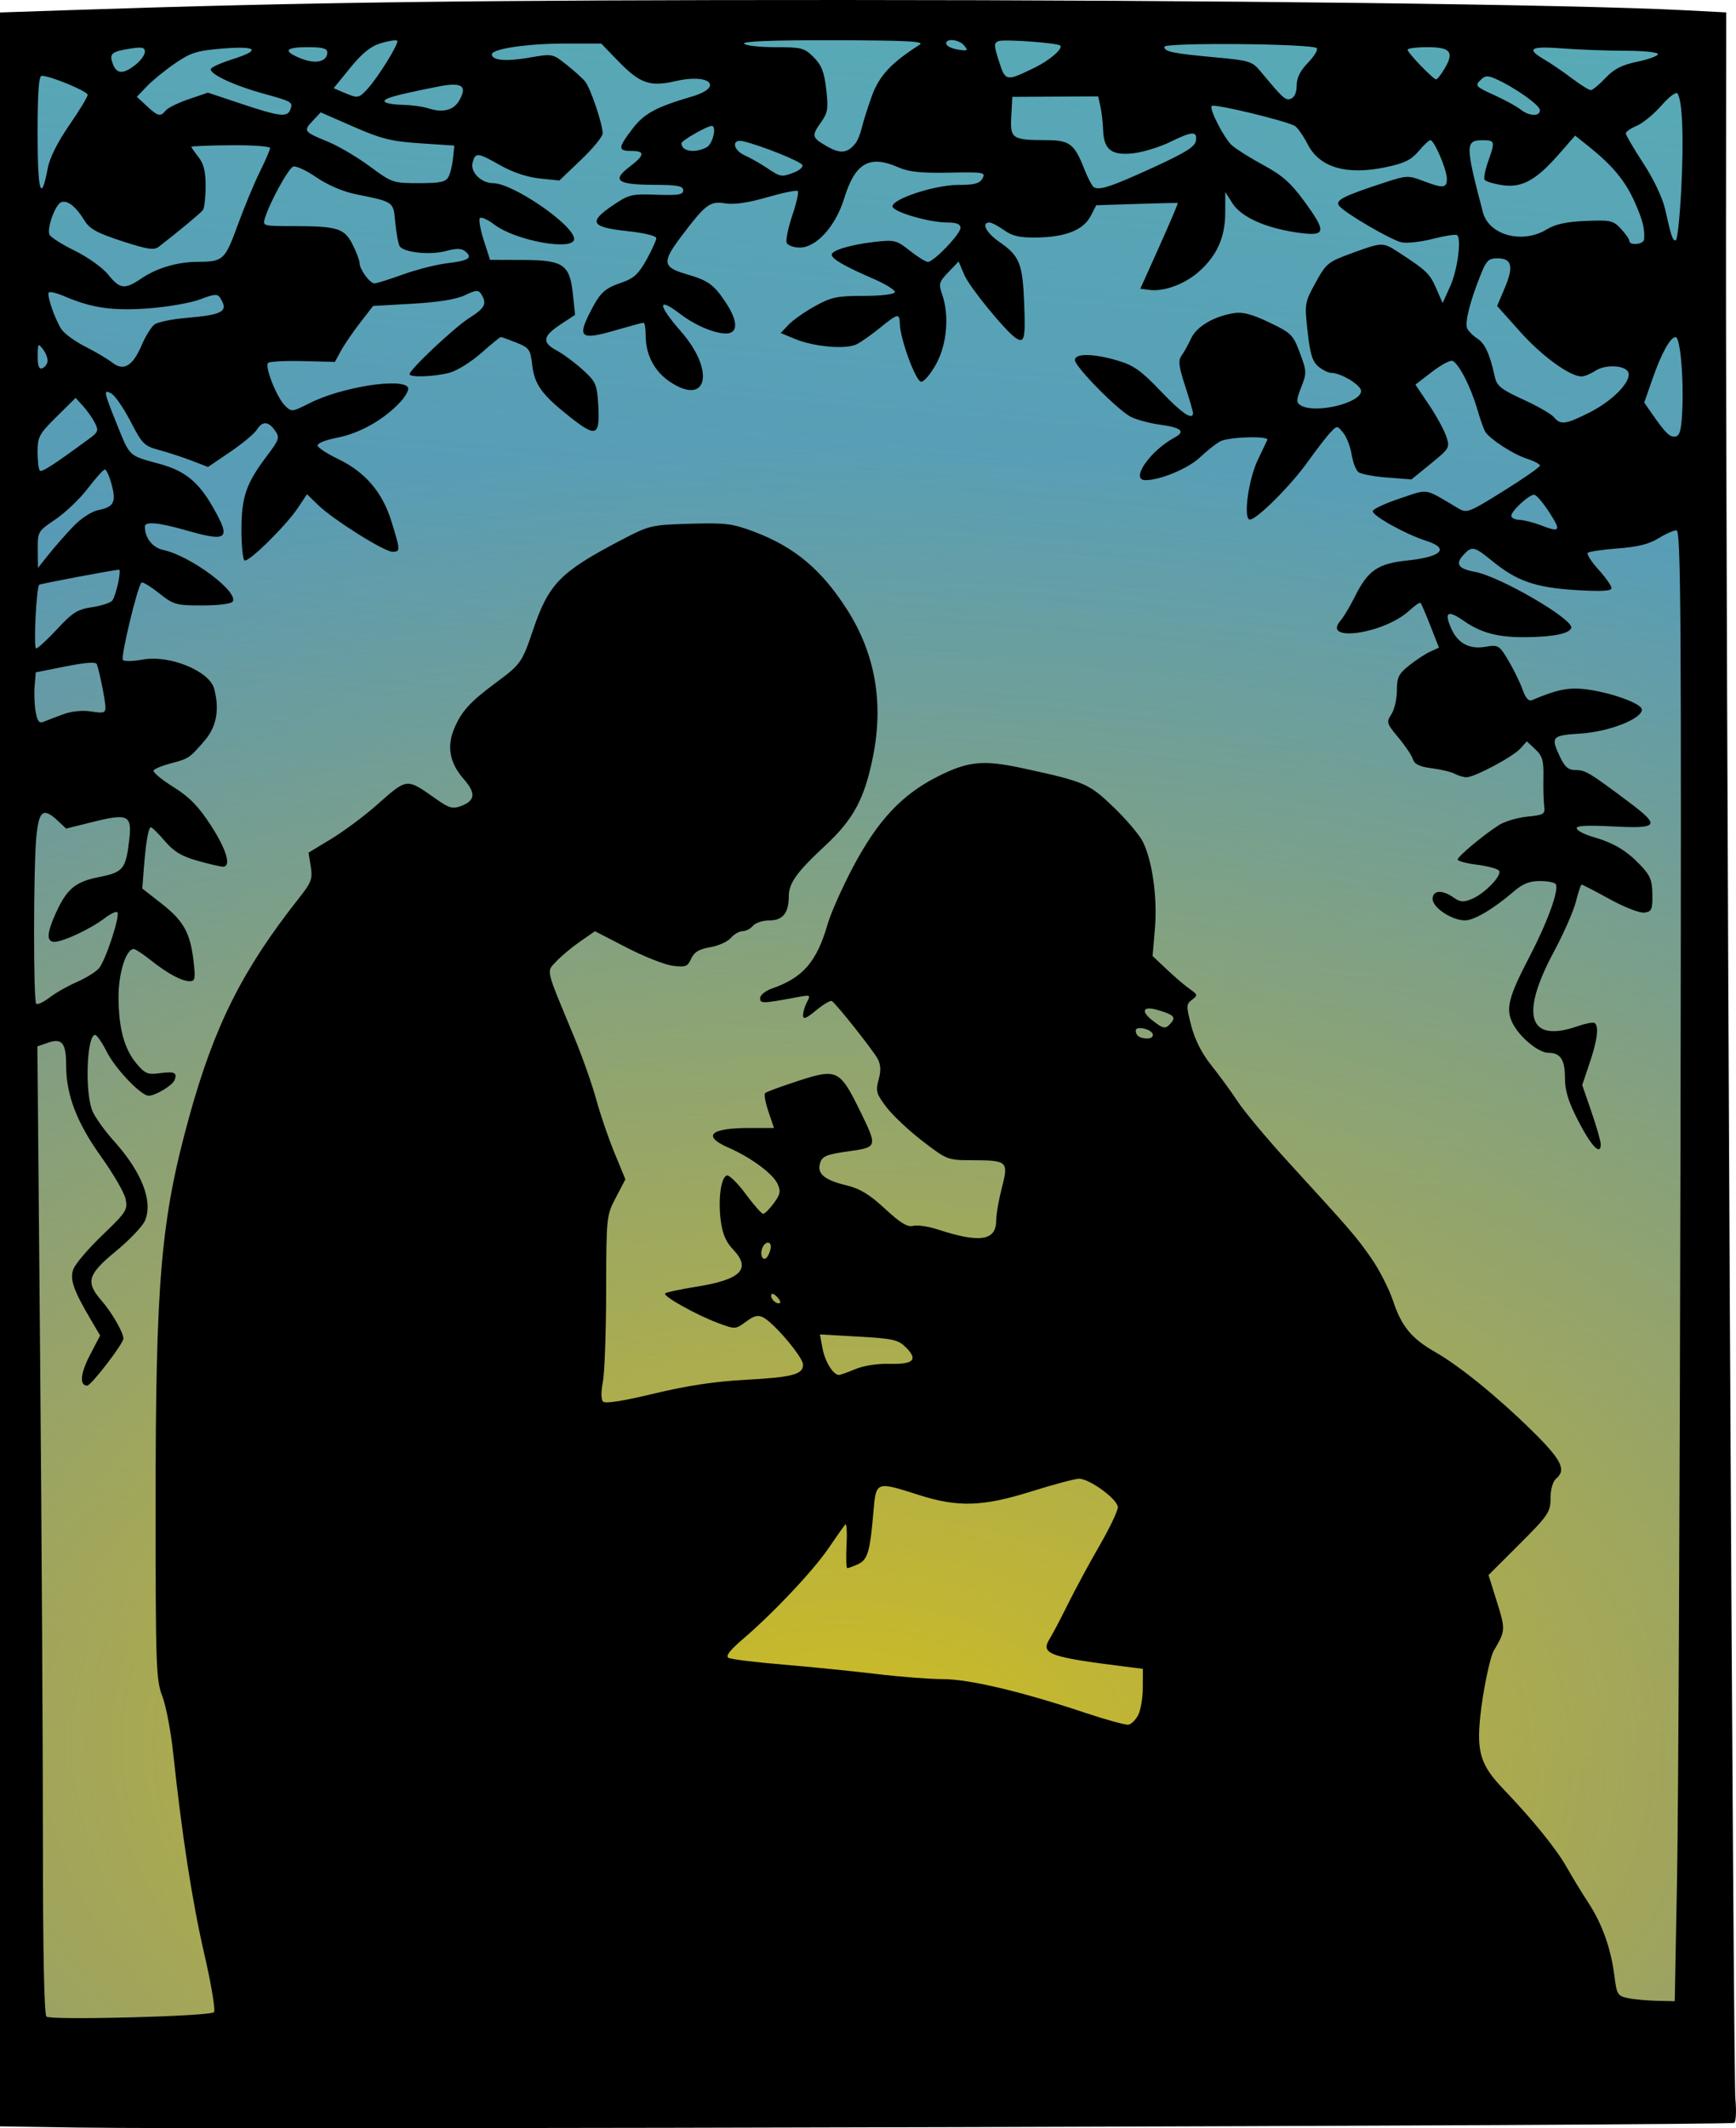
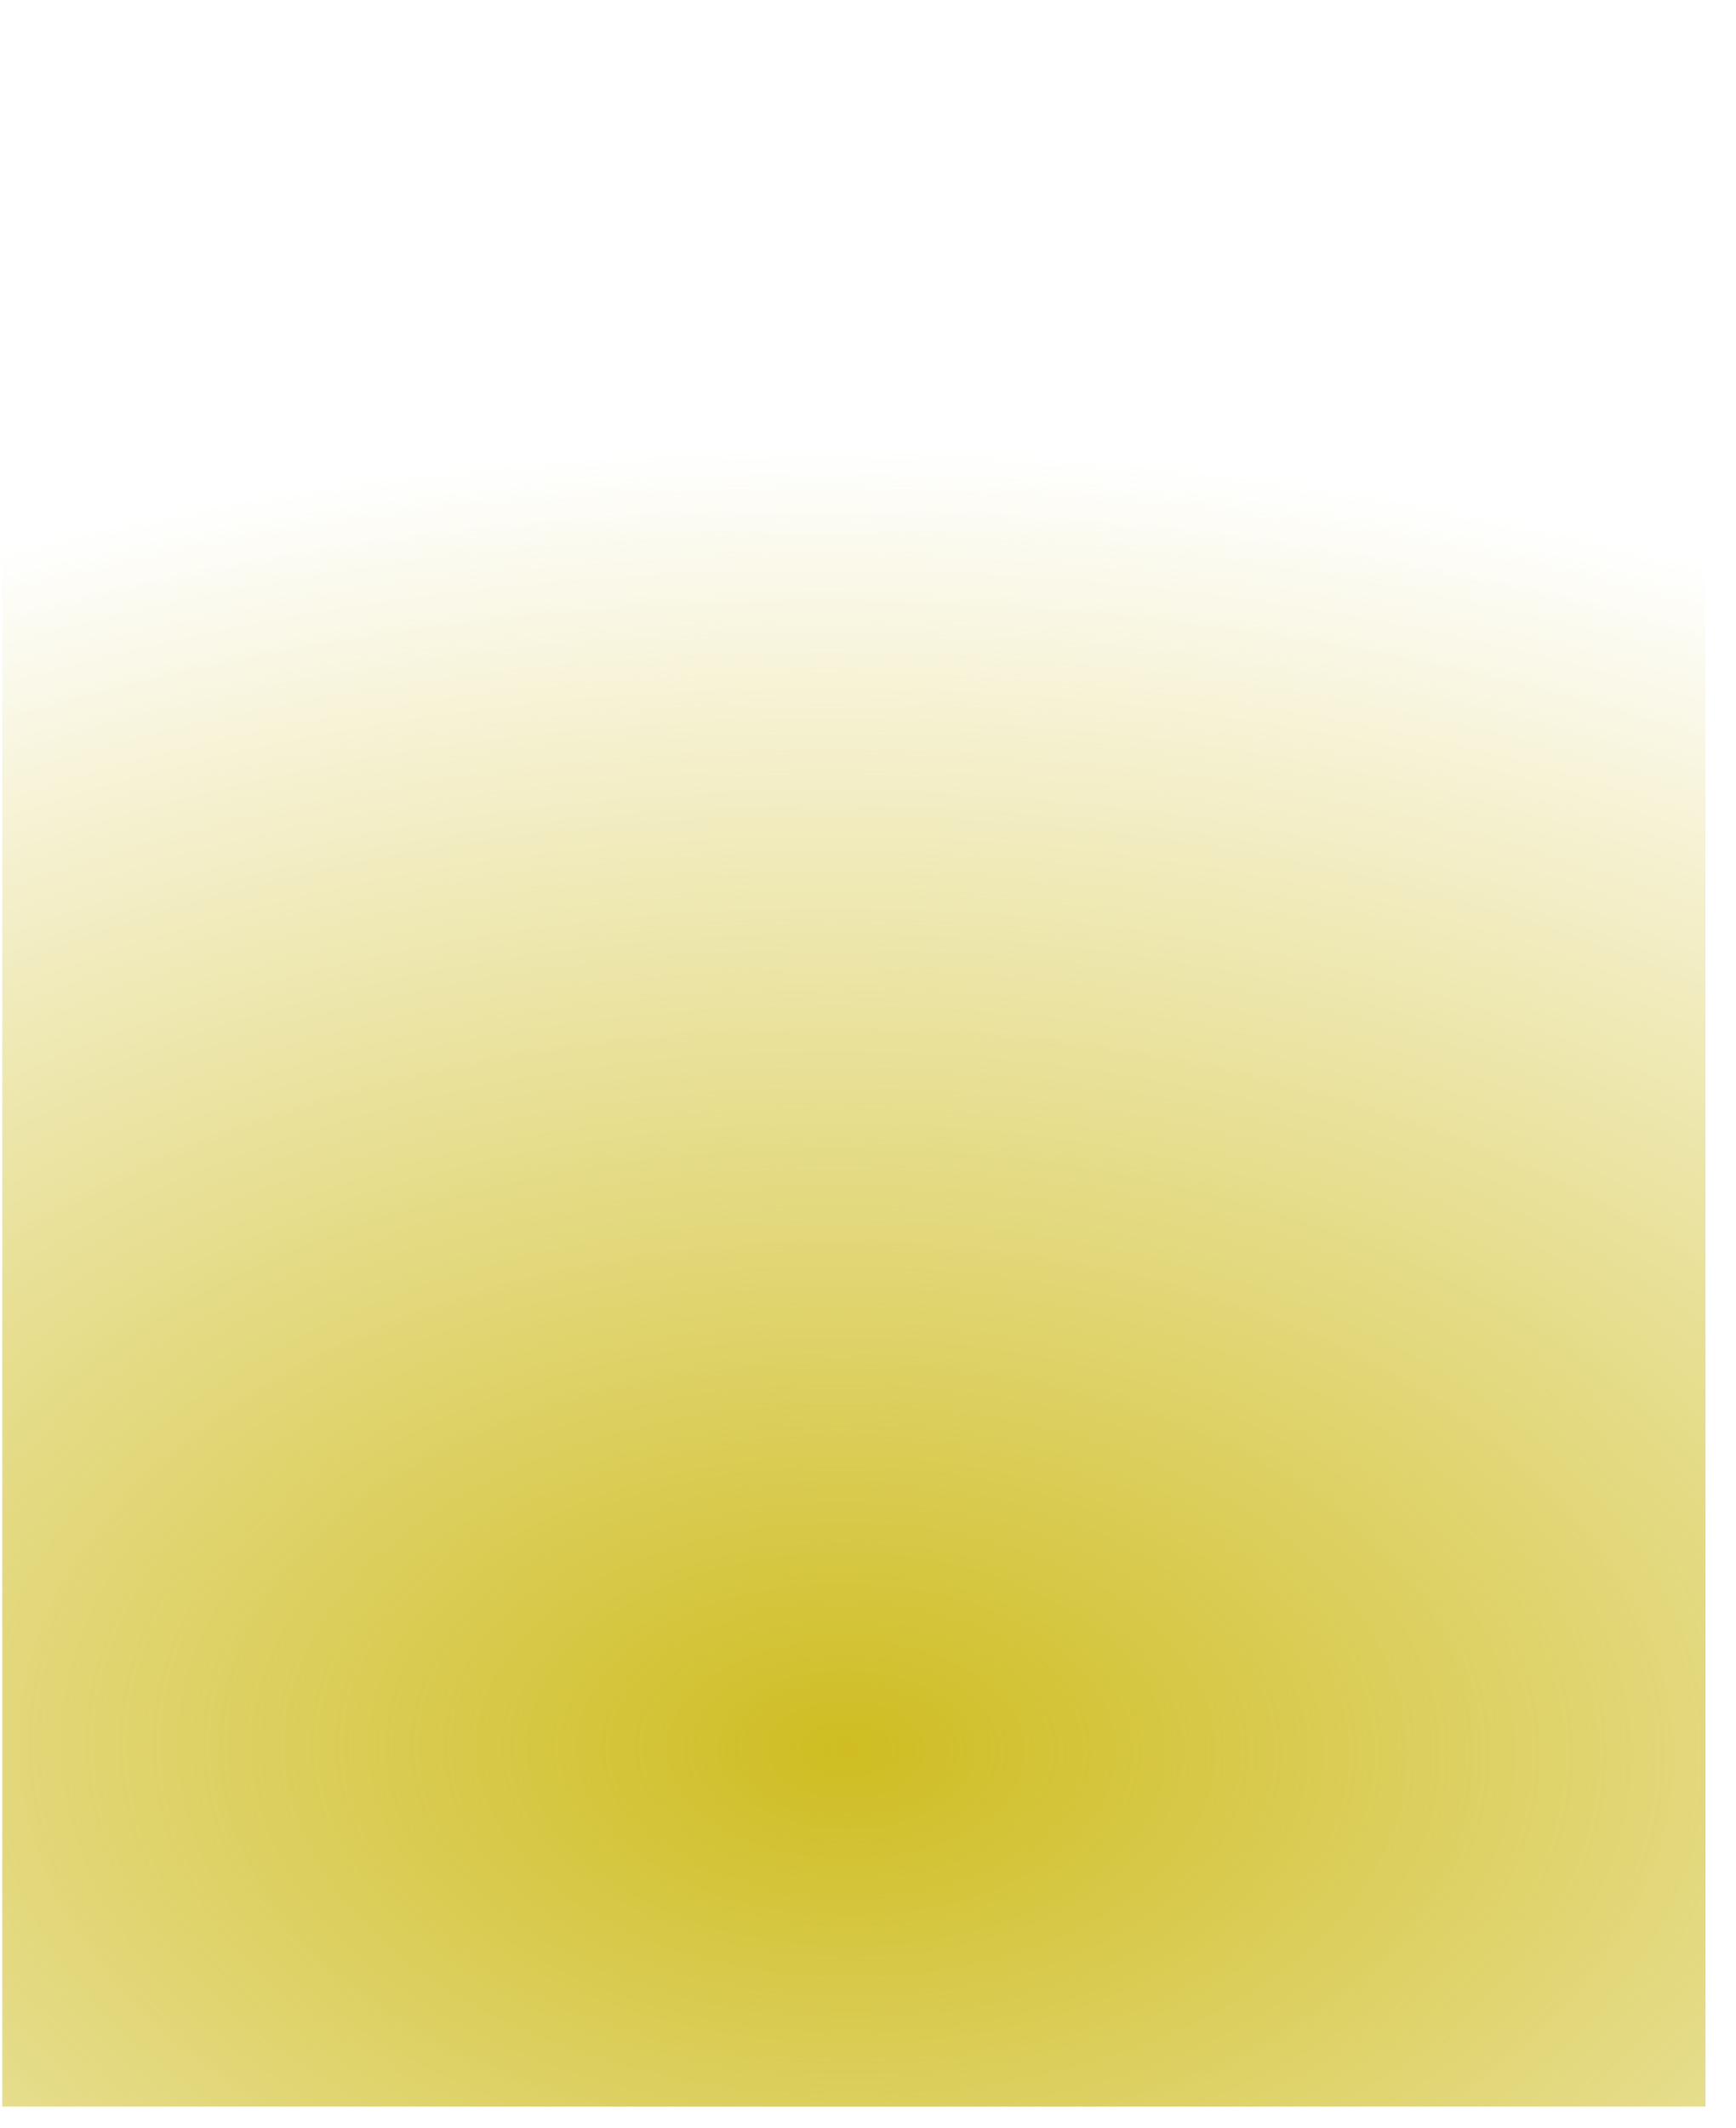
<svg xmlns="http://www.w3.org/2000/svg" xmlns:ns1="http://sodipodi.sourceforge.net/DTD/sodipodi-0.dtd" xmlns:ns2="http://www.inkscape.org/namespaces/inkscape" xmlns:xlink="http://www.w3.org/1999/xlink" id="svg5020" viewBox="0 0 485.31 594.66" version="1.1" ns1:docname="motherchild-remix.svg" ns2:version="0.92.2 5c3e80d, 2017-08-06">
  <defs id="defs51793">
    <linearGradient ns2:collect="always" id="linearGradient52354">
      <stop style="stop-color:#cfbd22;stop-opacity:1;" offset="0" id="stop52350" />
      <stop style="stop-color:#cfbd22;stop-opacity:0;" offset="1" id="stop52352" />
    </linearGradient>
    <linearGradient ns2:collect="always" id="linearGradient52344">
      <stop style="stop-color:#58aab6;stop-opacity:1;" offset="0" id="stop52340" />
      <stop style="stop-color:#58aab6;stop-opacity:0;" offset="1" id="stop52342" />
    </linearGradient>
    <linearGradient ns2:collect="always" xlink:href="#linearGradient52344" id="linearGradient52346" x1="317.093" y1="22.135" x2="275.584" y2="499.656" gradientUnits="userSpaceOnUse" />
    <radialGradient ns2:collect="always" xlink:href="#linearGradient52354" id="radialGradient52356" cx="246.754" cy="474.881" fx="246.754" fy="474.881" r="238.07" gradientTransform="matrix(2.489,0.029,-0.018,1.531,-351.577,-224.414)" gradientUnits="userSpaceOnUse" />
  </defs>
  <ns1:namedview pagecolor="#ffffff" bordercolor="#666666" borderopacity="1" objecttolerance="10" gridtolerance="10" guidetolerance="10" ns2:pageopacity="0" ns2:pageshadow="2" ns2:window-width="1436" ns2:window-height="856" id="namedview51791" showgrid="false" ns2:zoom="0.9968144" ns2:cx="332.74681" ns2:cy="209.86464" ns2:window-x="4" ns2:window-y="0" ns2:window-maximized="1" ns2:current-layer="layer1" />
  <g id="layer1" transform="translate(-17.5 -20.894)">
    <g id="g52362">
-       <rect style="fill:#587fb6;fill-opacity:1" fill="#800000" x="18.141" y="26.648" width="476.14" height="582.86" id="rect5041" />
-       <rect id="rect52338" height="582.86" width="476.14" y="26.648" x="18.141" fill="#800000" style="fill:url(#linearGradient52346);fill-opacity:1" />
      <rect style="fill:url(#radialGradient52356);fill-opacity:1" fill="#800000" x="18.141" y="26.648" width="476.14" height="582.86" id="rect52348" />
-       <path d="m39 615.37-21.5-0.332v-590.66l20-0.671c65.251-2.188 114.19-2.825 216-2.811 103.13 0.014 203.71 1.235 234.78 2.852l11.785 0.613-0.051 64.109c-0.078 99.147 2.017 512.39 2.631 518.96 0.301 3.218 0.165 6.203-0.302 6.633-0.835 0.768-421.4 1.957-463.35 1.31zm38.307-32.202c0.483-0.483-0.696-7.622-2.679-16.227-3.408-14.788-6.246-33.102-8.734-56.365-0.647-6.05-2.013-13.154-3.036-15.787-1.721-4.43-1.859-8.393-1.859-53.196 0-63.011 1.449-79.808 9.363-108.52 7.037-25.528 14.918-41.233 30.724-61.23 3.48-4.402 3.84-5.369 3.288-8.824l-0.62-3.88 6.252-3.783c3.438-2.081 8.991-6.182 12.339-9.114 9.332-8.172 8.485-8.08 17.363-1.886 3.37 2.351 4.404 2.625 6.666 1.765 4.009-1.524 4.224-3.602 0.781-7.524-3.935-4.482-4.804-9.037-2.688-14.099 2.005-4.798 4.448-7.497 11.533-12.741 7.084-5.243 7.454-5.763 10.476-14.716 4.383-12.982 7.619-16.311 24.391-25.089 8.222-4.303 8.56-4.385 19.514-4.709 9.97-0.295 11.859-0.062 17.894 2.209 11.386 4.285 18.938 10.625 26.125 21.928 7.742 12.176 10.148 25.817 7.186 40.737-2.362 11.901-5.436 17.657-13.368 25.038-8.047 7.487-10.202 10.492-10.211 14.234-0.011 4.629-1.677 6.684-5.419 6.684-1.838 0-3.903 0.675-4.587 1.5-0.685 0.825-1.99 1.5-2.9 1.5-0.91 0-2.386 0.853-3.278 1.895-0.893 1.042-3.498 2.212-5.789 2.599-3.099 0.524-4.458 1.345-5.307 3.208-1.014 2.226-1.591 2.446-5.183 1.973-2.223-0.293-8.019-2.584-12.879-5.092l-8.837-4.56-4.163 2.882c-2.289 1.585-5.276 4.078-6.636 5.54-2.825 3.036-3.197 1.452 4.951 21.054 2.286 5.5 5.073 13.375 6.193 17.5s3.414 10.841 5.099 14.924l3.062 7.424-2.666 5.092c-2.636 5.035-2.666 5.324-2.709 26.076-0.024 11.541-0.44 23.009-0.925 25.484-0.536 2.736-0.513 4.878 0.058 5.464 0.6 0.617 5.71-0.188 14.175-2.231 9.033-2.181 17.046-3.401 25.236-3.842 13.526-0.729 16.5-1.497 16.5-4.258 0-2.044-7.978-11.515-11.114-13.194-1.44-0.771-2.568-0.495-4.836 1.181-2.922 2.161-3.014 2.166-7.754 0.405-6.127-2.276-15.588-7.567-14.85-8.305 0.311-0.311 4.216-1.146 8.679-1.856 12.652-2.013 15.526-4.987 10.196-10.55-1.874-1.956-2.874-4.322-3.33-7.88-0.771-6.013 0.042-12.112 1.687-12.661 0.644-0.215 3.019 2.111 5.278 5.168 2.258 3.057 4.457 5.558 4.887 5.558 0.429 0 1.764-1.331 2.967-2.957 1.829-2.474 2.003-3.36 1.064-5.419-1.29-2.831-7.448-7.386-13.624-10.076-7.6-3.311-5.273-5.548 5.771-5.548h6.857l-1.552-4.554c-0.853-2.505-1.268-4.838-0.92-5.186 0.347-0.347 4.532-1.894 9.301-3.438 10.849-3.512 11.574-3.147 17.392 8.762 4.704 9.628 4.655 9.803-3.014 10.883-6.777 0.954-7.816 1.398-8.388 3.583-0.73 2.793 1.418 4.537 7.334 5.957 3.868 0.928 6.503 2.518 10.868 6.559 4.313 3.993 6.292 5.196 7.87 4.783 1.16-0.303 4.274 0.156 6.92 1.021 11.809 3.86 16.311 3.142 16.311-2.599 0-1.641 0.705-5.703 1.566-9.028 1.921-7.412 1.61-7.708-8.144-7.729-7.003-0.015-7.15-0.071-13.991-5.321-3.803-2.918-8.347-7.184-10.098-9.479-2.863-3.754-3.086-4.527-2.216-7.68 0.68-2.464 0.618-4.179-0.21-5.771-1.213-2.332-11.625-15.472-12.869-16.24-0.383-0.237-2.349 0.931-4.368 2.595-2.837 2.338-3.671 2.654-3.671 1.387 0-0.901 0.497-2.567 1.104-3.702 1.036-1.937 0.898-2.025-2.25-1.438-10.269 1.914-10.854 1.933-10.854 0.362 0-0.844 1.462-2.043 3.25-2.666 8.752-3.048 12.564-7.453 15.636-18.069 0.888-3.068 4.089-10.252 7.114-15.962 6.928-13.08 13.727-20.298 23.884-25.356 8.509-4.237 12.57-4.585 24.116-2.067 16.773 3.659 17.936 4.162 24.769 10.716 3.54 3.396 7.233 7.749 8.206 9.674 2.666 5.276 4.113 15.674 3.382 24.311l-0.645 7.636 3.993 3.777c2.196 2.077 5.074 4.529 6.394 5.448 2.253 1.568 2.292 1.754 0.639 3-1.651 1.244-1.663 1.709-0.201 7.315 1.02 3.909 2.957 7.726 5.584 11 2.212 2.757 5.556 7.34 7.431 10.183 1.875 2.843 8.255 10.468 14.179 16.943 17.733 19.383 18.829 20.652 23.082 26.732 2.249 3.214 5.012 8.62 6.141 12.013 2.367 7.114 5.14 10.468 11.801 14.276 6.789 3.881 17.449 12.543 26.997 21.937 8.315 8.181 9.716 10.968 6.75 13.43-0.825 0.685-1.507 2.877-1.515 4.872-0.019 4.593-0.323 5.045-9.635 14.338l-7.726 7.711 2.358 7.519c2.412 7.692 2.385 8.124-0.863 13.559-1.107 1.853-3.131 11.728-3.834 18.706-0.983 9.758 0.203 13.444 6.413 19.934 8.447 8.827 14.918 16.826 17.892 22.115 1.468 2.61 4.144 6.996 5.947 9.746 3.861 5.889 6.325 12.814 7.28 20.464 0.638 5.107 0.912 5.566 3.686 6.159 1.648 0.353 5.288 0.694 8.088 0.759l5.091 0.118 0.647-34.25c0.356-18.838 0.787-111.31 0.957-205.5 0.268-147.99 0.116-171.25-1.12-171.25-0.787 0-3.058 1.011-5.048 2.246-2.588 1.607-5.82 2.409-11.356 2.821-4.256 0.317-8.031 0.869-8.39 1.228-0.359 0.359 0.986 2.466 2.988 4.682 2.002 2.216 3.64 4.546 3.64 5.178 0 0.828-2.789 0.978-10.013 0.538-11.254-0.686-16.488-2.511-23.368-8.148-4.996-4.094-5.686-4.231-8.062-1.607-2.274 2.513-1.365 3.826 3.228 4.661 7.008 1.274 27.738 13.332 26.956 15.68-0.525 1.577-4.722 2.462-12.242 2.58-7.941 0.125-12.788-1.092-17.584-4.416-4.6-3.188-5.695-2.737-3.897 1.603 1.837 4.436 5.084 6.28 9.698 5.51 3.638-0.608 3.884-0.464 6.408 3.741 1.444 2.405 3.226 6.034 3.96 8.065 0.98 2.709 1.745 3.516 2.875 3.031 6.592-2.83 9.987-3.531 14.555-3.006 7.014 0.806 15.984 4.011 15.984 5.71 0 2.596-9.17 6.184-17.106 6.693-8.177 0.525-8.476 0.875-5.709 6.678 1.307 2.741 2.284 3.534 4.352 3.534 2.678 0 3.838 0.701 14.904 9 8.801 6.601 8.269 7.4-4.49 6.749-7.566-0.386-10.442-0.221-10.174 0.584 0.206 0.618 2.178 1.645 4.382 2.283 5.89 1.705 9.421 3.776 13.277 7.788 2.901 3.018 3.446 4.317 3.5 8.335 0.056 4.216-0.197 4.797-2.217 5.083-1.292 0.183-5.5-1.443-9.703-3.75-4.082-2.24-7.615-4.074-7.851-4.074s-0.961 2.138-1.611 4.75c-0.651 2.612-3.427 8.925-6.169 14.029-9.556 17.783-7.082 25.565 6.612 20.8 2.199-0.765 4.336-1.182 4.75-0.926 1.3 0.803 0.828 4.737-1.34 11.155l-2.092 6.196 2.592 7.507c1.426 4.129 2.592 8.216 2.592 9.082 0 3.247-2.622 0.527-6.25-6.484-2.784-5.379-3.75-8.466-3.75-11.977 0-5.206-1.248-7.131-4.623-7.131-2.758 0-7.941-4.256-9.976-8.192-2.066-3.995-1.22-7.36 4.707-18.719 5.019-9.618 8.286-18.644 7.316-20.212-0.298-0.482-2.3-0.877-4.448-0.877-2.85 0-4.794 0.766-7.191 2.835-5.723 4.939-11.166 8.165-13.767 8.162-3.636-0.005-9.018-3.575-9.018-5.982 0-2.466 2.641-2.655 5.835-0.417 1.869 1.309 2.79 1.386 5.105 0.427 3.563-1.476 8.48-6.535 7.653-7.873-0.344-0.556-3.093-1.32-6.109-1.696-3.016-0.377-5.484-1.029-5.484-1.45 0-0.856 6.933-6.662 11.441-9.581 1.618-1.048 5.218-2.134 8-2.414 4.705-0.474 5.036-0.685 4.739-3.01-0.176-1.375-0.268-4.99-0.205-8.034 0.096-4.618-0.278-5.903-2.261-7.766l-2.376-2.232-1.848 2.042c-2.092 2.312-12.775 7.989-15.033 7.989-0.816 0-2.265-0.427-3.22-0.949-0.955-0.522-3.851-1.221-6.436-1.554-3.434-0.442-4.864-1.123-5.31-2.529-0.336-1.058-2.172-3.792-4.08-6.076-3.277-3.923-3.385-4.282-1.94-6.487 0.841-1.284 1.53-4.263 1.53-6.62 0-3.684 0.482-4.67 3.438-7.028 1.891-1.509 4.538-3.245 5.884-3.857l2.446-1.114-2.369-6.044c-1.303-3.324-2.55-6.226-2.772-6.448-0.222-0.222-1.63 0.733-3.13 2.123-7.02 6.506-24.743 9.063-19.208 2.771 0.816-0.928 2.645-4.005 4.065-6.838 3.581-7.147 6.367-9.057 14.436-9.895 9.723-1.01 12.08-3.382 5.461-5.497-5.911-1.888-15.347-7.159-14.974-8.363 0.186-0.602 3.642-2.189 7.678-3.528 8.121-2.693 6.454-2.977 16.124 2.747 2.49 1.474 2.925 1.31 12.75-4.805 5.594-3.482 10.172-6.673 10.172-7.092 0-0.419-1.688-1.302-3.75-1.962-3.636-1.165-9.99-5.259-11.485-7.401-0.404-0.579-1.457-3.528-2.34-6.553-1.806-6.191-5.16-12.684-6.895-13.35-0.634-0.243-3.221 1.152-5.749 3.101l-4.596 3.544 3.766 5.602c2.071 3.081 4.255 7.06 4.851 8.842 1.059 3.161 0.953 3.348-4.314 7.638l-5.399 4.398-6.795-0.519c-3.737-0.285-7.362-0.968-8.054-1.518-0.692-0.55-1.542-2.768-1.887-4.928-0.346-2.161-1.394-4.875-2.33-6.031-1.701-2.101-1.703-2.101-3.613-0.103-1.051 1.1-3.878 4.758-6.282 8.131-4.756 6.67-14.287 16.191-16.207 16.191-1.916 0-0.479-10.998 2.171-16.613 1.268-2.688 2.479-5.224 2.691-5.637 0.609-1.188-10.678-0.871-13.098 0.368-1.201 0.615-3.768 2.631-5.705 4.479-3.245 3.098-11.032 6.366-15.23 6.392-4.448 0.028 1.197-8.215 8.19-11.957 3.073-1.645 1.772-2.748-4.191-3.556-2.887-0.391-6.536-1.371-8.11-2.177-3.709-1.9-15.639-14.004-15.639-15.867 0-1.936 5.179-1.866 12.012 0.163 4.415 1.311 6.549 2.83 11.945 8.5 5.888 6.188 9.016 8.312 9.057 6.154 0.008-0.412-0.984-3.817-2.204-7.565-1.795-5.515-1.985-7.136-0.994-8.5 0.673-0.927 1.871-3.087 2.661-4.801 1.53-3.316 6.329-6.154 11.949-7.066 2.45-0.398 5.05 0.284 9.885 2.592 6.174 2.946 6.679 3.449 8.578 8.524 1.914 5.116 1.934 5.607 0.382 9.558-1.409 3.587-1.437 4.291-0.204 5.071 3.92 2.48 16.932-0.583 16.932-3.986 0-1.665-5.66-5.077-8.423-5.077-0.745 0-2.318-0.787-3.495-1.75-1.681-1.374-2.332-3.467-3.034-9.75-0.876-7.842-0.832-8.113 2.226-13.688 2.966-5.407 3.467-5.814 10.173-8.255 8.619-3.137 8.574-3.136 13.259-0.091 7.541 4.901 8.501 5.826 10.279 9.898l1.806 4.136 2.123-4.687c2.006-4.428 3.183-13.049 1.95-14.282-0.311-0.311-3.378 0.154-6.815 1.035-3.437 0.88-7.413 1.309-8.835 0.952-3.098-0.778-15.618-8.094-17.282-10.099-1.325-1.597 0.765-2.692 12.488-6.54 6.266-2.057 6.762-2.081 10.856-0.517 5.674 2.167 6.728 2.071 6.701-0.612-0.025-2.589-3.522-10.75-4.606-10.75-0.399 0-1.884 1.384-3.299 3.075-2.02 2.414-3.969 3.37-9.073 4.45-11.017 2.331-18.606 0.128-21.917-6.362-1.065-2.088-2.609-4.354-3.431-5.037-1.537-1.276-22.688-6.422-23.414-5.697-0.779 0.779 3.491 9.088 5.661 11.016 1.204 1.069 5.187 3.567 8.851 5.55 5.302 2.87 7.66 4.978 11.554 10.329 6.234 8.566 5.907 9.685-2.465 8.434-8.756-1.308-15.36-4.321-17.793-8.119l-2.011-3.139-0.017 5.79c-0.02 6.882-2.341 12.032-7.441 16.51-3.906 3.43-9.704 5.562-13.701 5.039l-2.589-0.339 5.354-11.92c2.945-6.556 5.243-11.969 5.107-12.029-0.136-0.06-5.319 0.056-11.517 0.259l-11.27 0.368-1.546 2.99c-2.007 3.881-6.949 5.881-14.863 6.016-4.989 0.085-6.972-0.347-9.346-2.038-1.657-1.18-3.506-2.146-4.109-2.146-2.339 0-0.921 2.849 2.654 5.333 5.816 4.041 6.614 6.005 7.068 17.417 0.39 9.794 0.049 11.139-2.41 9.485-2.888-1.944-12.86-14.17-14.303-17.538l-1.63-3.803-2.859 2.985c-2.606 2.72-2.76 3.269-1.738 6.202 2.045 5.865 1.36 13.897-1.656 19.419-1.502 2.75-3.385 5-4.186 5-1.502 0-5.889-11.908-5.986-16.25-0.066-2.966-0.597-2.859-5.447 1.095-2.257 1.839-5.191 3.921-6.521 4.625-2.965 1.571-12 0.799-17.487-1.494l-3.828-1.599 2.167-2.307c1.192-1.269 4.507-3.603 7.366-5.188 4.573-2.534 6.211-2.881 13.606-2.881 4.841 0 8.556-0.434 8.758-1.024 0.193-0.563-2.691-2.333-6.407-3.933-7.614-3.277-11.258-5.401-11.258-6.56 0-1.212 5.387-2.814 11.96-3.558 5.616-0.635 6.155-0.502 9.884 2.451 2.169 1.718 4.441 3.123 5.05 3.123 1.656 0 9.106-7.773 9.106-9.5 0-1.062-1.076-1.5-3.684-1.5-5.122 0-15.316-3.002-15.316-4.51 0-2.101 11.894-5.99 18.32-5.99 4.581 0 6.036-0.386 6.836-1.815 0.956-1.706 0.4-1.802-9.32-1.614-7.737 0.15-11.27-0.211-14.054-1.435-8.246-3.63-12.222-1.357-15.336 8.766-2.347 7.631-7.754 13.598-12.323 13.598-1.771 0-3.419-0.607-3.711-1.366-0.288-0.751 0.423-4.179 1.581-7.617s1.851-6.505 1.54-6.816c-0.311-0.311-4.161 0.474-8.556 1.744-5.404 1.562-9.228 2.111-11.813 1.698-4.25-0.68-5.46 0.254-12.541 9.684-5.043 6.716-4.806 8.188 1.625 10.058 6.27 1.824 7.768 2.898 11.164 8.005 3.443 5.178 3.465 8.611 0.054 8.611-3.312 0-8.637-2.265-12.812-5.449-6.459-4.927-6.346-2.599 0.239 4.927 9.673 11.054 7.321 21.111-3.256 13.923-4.248-2.887-6.64-7.522-6.64-12.869 0-1.943-0.264-3.532-0.586-3.532-0.322 0-3.938 0.974-8.036 2.164-9.392 2.729-10.493 1.969-7.035-4.856 2.948-5.818 4.08-6.874 9.261-8.643 3.042-1.038 4.492-2.407 6.622-6.248 1.5-2.705 2.737-5.419 2.75-6.03 0.014-0.658-3.341-1.475-8.218-2-10.061-1.084-10.845-2.494-3.977-7.157 4.511-3.062 5.288-3.252 12.267-3 6.076 0.22 7.451-0.008 7.451-1.231 0-1.209-1.596-1.506-8.232-1.532-10.18-0.04-11.788-1.206-6.852-4.971 4.371-3.334 4.522-4.497 0.585-4.497-3.804 0-3.764-0.843 0.287-6.154 3.28-4.3 6.574-6.09 16.641-9.046 9.052-2.657 5.027-6.539-4.488-4.327-7.316 1.701-10.034 0.73-16.399-5.859l-4.458-4.614h-10.243c-10.407 0-20.341 1.473-20.341 3.015 0 1.692 3.978 2.047 10.403 0.928 6.541-1.139 6.568-1.134 10.424 1.919 2.126 1.684 4.488 3.812 5.25 4.729 1.478 1.781 4.884 11.847 4.909 14.506 0.008 0.879-2.715 4.201-6.051 7.383l-6.065 5.785-5.485-0.566c-3.442-0.355-7.509-1.708-10.919-3.633-6.496-3.666-7.053-3.724-7.843-0.817-0.719 2.645 2.369 5.744 5.739 5.76 5.586 0.026 22.639 11.764 22.639 15.583 0 3.474-16.364 0.52-22.331-4.031-1.919-1.464-3.744-2.25-4.054-1.747-0.311 0.503 0.211 3.324 1.16 6.269l1.725 5.355 9.222 0.031c11.36 0.038 13.083 1.242 13.963 9.764l0.575 5.567-4.13 2.733c-4.961 3.283-5.183 4.997-0.941 7.264 1.754 0.937 4.983 3.328 7.176 5.313 3.654 3.308 4.018 4.101 4.355 9.5 0.569 9.107-0.427 9.594-7.777 3.804-7.995-6.298-10.043-9.126-10.676-14.74-0.472-4.188-0.828-4.681-4.41-6.114-2.143-0.858-4.098-1.559-4.343-1.559-0.246 0-2.699 2-5.451 4.445-2.753 2.445-6.705 4.917-8.783 5.494-4.154 1.154-11.278 1.426-11.278 0.431 0-1.284 12.646-13.162 16.75-15.733 4.317-2.704 4.953-3.978 3.294-6.601-0.803-1.27-1.408-1.233-4.579 0.279-2.413 1.151-7.391 1.956-14.661 2.372l-11.008 0.63-3.648 4.716c-2.006 2.594-4.407 6.11-5.336 7.814l-1.688 3.098-8.968-0.223c-4.933-0.123-9.3 0.105-9.707 0.505-1.01 0.995 2.382 9.604 4.695 11.917 1.837 1.837 1.986 1.823 6.847-0.641 8.86-4.49 25.833-7.214 27.558-4.423 0.368 0.595-0.618 2.455-2.191 4.134-4.595 4.906-11.259 8.664-17.566 9.905-3.451 0.679-5.718 1.613-5.504 2.267 0.201 0.612 2.813 2.292 5.805 3.734 7.54 3.633 12.319 9.241 14.845 17.421 2.507 8.116 2.518 8.458 0.269 8.458-2.266 0-16.565-8.983-20.739-13.029l-3.15-3.053-2.521 3.791c-3.341 5.023-13.859 15.372-14.943 14.702-0.471-0.291-0.856-4.117-0.856-8.502 0-9.159 1.297-12.972 6.969-20.485 3.624-4.8 3.795-5.316 2.409-7.295-1.855-2.648-3.535-2.709-5.112-0.184-0.668 1.07-4.003 3.839-7.41 6.153l-6.196 4.207-4.58-1.761c-2.519-0.968-6.605-2.304-9.08-2.967-4.176-1.119-4.752-1.695-8-7.988-1.925-3.73-4.356-7.249-5.402-7.82-2.224-1.215-2.109-0.556 1.434 8.23 3.883 9.628 3.257 9.038 12.151 11.466 6.957 1.899 10.795 5.006 14.773 11.958 5.227 9.135 4.312 9.942-7.457 6.576-7.593-2.171-11.5-2.533-11.5-1.065 0 3.211 2.15 5.937 5.19 6.58 7.51 1.588 21.057 11.658 19.366 14.395-0.393 0.636-3.922 1.09-8.474 1.09-7.383 0-8.033-0.184-12.159-3.449-2.397-1.897-4.589-3.219-4.871-2.937-1.142 1.142-5.894 20.941-5.195 21.642 0.415 0.416 2.889 0.357 5.497-0.13 7.459-1.393 18.687 3.17 20.018 8.135 1.554 5.798 0.682 10.605-2.621 14.454-4.232 4.931-4.502 5.113-9.519 6.419-2.347 0.611-4.503 1.493-4.791 1.959-0.288 0.466 2.169 2.532 5.461 4.589 4.576 2.86 7.058 5.394 10.541 10.76 4.415 6.803 5.802 11.556 3.371 11.556-0.651 0-3.822-0.74-7.046-1.645-4.479-1.257-6.64-2.554-9.162-5.5-1.815-2.12-3.574-3.855-3.909-3.855-0.709 0-1.443 4.307-2.013 11.802l-0.403 5.302 5.356 4.183c6.178 4.825 8.044 8.165 8.971 16.057 0.576 4.902 0.44 5.656-1.023 5.656-2.268 0-6.266-2.151-10.976-5.903-2.138-1.704-4.264-3.097-4.724-3.097-2.144 0-4.272 6.764-4.247 13.5 0.033 8.669 1.613 14.46 5.064 18.562 2.322 2.76 3.122 3.09 6.411 2.649 4.188-0.562 5.004-0.188 4.194 1.923-0.565 1.472-5.375 4.365-7.257 4.365-2.104 0-9.273-7.501-11.647-12.187-1.341-2.647-2.829-4.814-3.306-4.814-2.358 0-2.921 16.113-0.744 21.282 0.746 1.77 3.385 5.468 5.866 8.218 7.881 8.737 11.102 16.891 8.835 22.366-0.645 1.558-4.297 5.402-8.114 8.543-7.957 6.546-8.577 8.644-4.08 13.807 2.922 3.355 6.139 8.928 6.139 10.636 0 1.422-9.022 13.149-10.116 13.149-2.218 0-1.918-3.405 0.753-8.518l2.864-5.484-2.217-3.749c-5.268-8.908-6.348-11.948-5.261-14.807 0.571-1.502 4.236-5.793 8.144-9.534 6.589-6.308 7.059-7.034 6.467-9.995-0.351-1.756-3.416-7.068-6.809-11.803-6.82-9.516-9.823-17.311-9.823-25.499 0-6.378-1.142-7.806-5.133-6.415l-2.913 1.016 0.773 87.644c0.425 48.204 0.773 109.02 0.773 135.14 0 30.452 0.359 47.795 1 48.322 1.299 1.068 45.676-0.098 46.807-1.23zm258.4-83.1c0.693-1.37 1.267-4.826 1.275-7.68l0.015-5.189-4.75-0.595c-21.635-2.711-23.96-3.57-21.268-7.859 0.749-1.193 3.035-5.544 5.081-9.669s6.018-11.473 8.828-16.329c2.81-4.856 5.109-9.672 5.109-10.702 0-2.184-7.875-7.969-10.849-7.969-1.094 0-7.012 1.575-13.151 3.5-13.807 4.329-20.644 4.547-31.712 1.013-11.943-3.814-11.882-3.837-12.612 4.737-0.954 11.202-1.602 13.395-4.325 14.636-1.345 0.613-2.687 1.114-2.983 1.114-0.296 0-0.387-2.905-0.203-6.454s0.028-6.137-0.348-5.75c-0.376 0.387-2.455 3.322-4.619 6.52-4.242 6.269-15.448 18.166-24.01 25.49-3.722 3.184-4.92 4.758-4 5.257 0.722 0.392 7.613 1.238 15.313 1.88 7.7 0.642 19.387 1.818 25.97 2.612 6.584 0.794 14.991 1.444 18.682 1.444 7.284 0 22.062 3.504 39.847 9.449 5.775 1.93 11.164 3.402 11.975 3.272 0.811-0.131 2.042-1.359 2.735-2.729zm-79.082-96.622c2.281-0.961 6.203-1.566 9.546-1.472 6.699 0.188 8.045-1.133 4.631-4.547-2.19-2.19-3.557-2.505-13.264-3.055l-10.823-0.613 0.726 3.909c0.684 3.687 2.99 7.409 4.589 7.409 0.398 0 2.465-0.734 4.595-1.631zm-21.65-19.9c-0.696-0.838-1.471-1.318-1.723-1.067-0.693 0.694 0.716 2.591 1.924 2.591 0.663 0 0.587-0.574-0.202-1.524zm-1.995-14.226c0.022-1.786-1.657-1.546-2.381 0.34-0.833 2.17 0.395 4.019 1.506 2.267 0.473-0.746 0.867-1.919 0.875-2.607zm106.77-59.5c-0.477-1.447-4.755-2.335-4.755-0.986 0 1.428 1.175 2.236 3.25 2.236 1.086 0 1.738-0.542 1.505-1.25zm5.171-3.161c1.347-1.623 0.619-2.285-3.945-3.595-3.941-1.13-4.628 0.351-1.356 2.925 3.126 2.459 3.75 2.538 5.301 0.669zm-305.92-11.38c2.474-1.068 5.243-2.787 6.152-3.821 1.811-2.06 5.906-14.424 5.178-15.634-0.25-0.415-1.901 0.35-3.671 1.7-3.829 2.92-11.455 6.502-13.91 6.532-2.298 0.029-2.197-2.396 0.334-7.978 3.093-6.822 5.475-8.813 12.11-10.118 6.738-1.326 7.476-2.224 8.42-10.256 0.833-7.09-0.23-7.62-10.267-5.12l-7.358 1.832-2.309-2.169c-4.094-3.846-5.32-2.914-6.028 4.581-0.822 8.705-0.845 45.724-0.028 46.54 0.343 0.343 2.031-0.45 3.751-1.762s5.152-3.259 7.627-4.327zm-3.718-74.842c2.314-0.839 5.323-1.125 7.75-0.737 3.444 0.551 3.964 0.387 3.942-1.244-0.023-1.785-1.608-9.67-2.401-11.946-0.254-0.729-3.025-0.541-8.723 0.592l-8.351 1.661-0.323 3.864c-0.177 2.125-0.037 5.383 0.311 7.241 0.503 2.682 0.981 3.23 2.323 2.659 0.929-0.395 3.391-1.336 5.472-2.09zm-1.801-23.771c4.285-4.622 5.707-5.514 9.736-6.109 2.595-0.383 5.142-1.21 5.66-1.838 1.008-1.22 2.642-8.641 1.902-8.641-1.188 0-22.044 3.93-22.32 4.206-0.808 0.808-1.635 17.794-0.866 17.794 0.478 0 3.128-2.435 5.888-5.412zm4.652-28.836c1.999-2.066 5.026-4.034 6.728-4.374 4.46-0.892 5.172-2.211 3.856-7.139-0.622-2.331-1.474-4.238-1.892-4.238-0.419 0-2.556 2.362-4.75 5.25s-6.259 6.783-9.032 8.656c-4.971 3.358-5.042 3.48-4.99 8.5l0.053 5.093 3.197-3.996c1.759-2.198 4.833-5.686 6.832-7.752zm412.54-3.694c-1.746-2.718-3.671-4.968-4.279-5-1.415-0.075-6.396 4.515-6.396 5.894 0 0.576 1.012 1.082 2.25 1.124s3.825 0.683 5.75 1.424c5.68 2.188 6.014 1.758 2.675-3.442zm-408.26-20.638c2.564-1.882 2.715-2.31 1.583-4.5-0.688-1.331-2.174-3.434-3.303-4.672l-2.051-2.252-5.318 5.252c-4.883 4.822-5.318 5.627-5.324 9.835-0.003 2.521 0.277 4.867 0.623 5.213 0.556 0.556 3.652-1.436 13.789-8.876zm445.4-8.431c0.386-9.053-0.64-19.989-1.876-19.989-1.471 0-3.946 4.453-6.439 11.589l-2.344 6.709 2.154 3.101c3.842 5.531 5.036 6.68 6.624 6.378 1.214-0.231 1.633-1.962 1.881-7.787zm-25.924 1.064c6.264-3.162 11.391-8.309 10.894-10.936-0.422-2.229-6.309-2.662-9.325-0.685-1.317 0.863-3.028 1.569-3.803 1.569-3.278 0-11.053-5.639-17.115-12.412l-6.508-7.271 2.131-5.045c2.543-6.02 1.993-8.272-2.022-8.272-2.588 0-3.147 0.589-4.978 5.25-2.798 7.12-4.157 12.619-3.525 14.265 0.288 0.751 1.571 2.051 2.851 2.89 2.187 1.433 3.478 4.279 4.953 10.919 0.518 2.332 1.889 3.399 7.859 6.12 3.978 1.813 7.841 4.029 8.585 4.926 1.873 2.257 3.295 2.07 10.003-1.317zm-431.11-14.16c0.153-0.79-0.395-2.328-1.218-3.417-1.414-1.871-1.499-1.769-1.529 1.853-0.022 2.632 0.36 3.703 1.218 3.417 0.688-0.229 1.375-1.063 1.529-1.853zm26.322-4.634c1.083-2.527 2.71-5.137 3.615-5.798 0.905-0.662 4.872-1.476 8.817-1.809 10.335-0.874 11.926-1.804 9.538-5.576-0.766-1.21-1.591-1.154-5.594 0.375-2.583 0.986-9.031 2.121-14.33 2.522-10.03 0.759-15.927-0.076-23.55-3.335-2.147-0.918-4.146-1.427-4.442-1.13-0.661 0.661 1.549 7.173 3.471 10.23 0.775 1.233 3.764 3.432 6.642 4.885s6.293 3.472 7.589 4.486c3.213 2.513 5.721 1.038 8.244-4.849zm-0.039-18.66c4.218-2.866 9.974-4.586 15.438-4.612 7.427-0.036 7.843-0.41 11.462-10.307 1.848-5.052 4.637-11.76 6.198-14.907 1.562-3.147 2.839-6.115 2.839-6.596 0-0.481-4.949-0.831-10.999-0.779-6.049 0.053-10.999 0.25-11 0.438-0.001 0.188 0.899 1.486 1.999 2.885 1.467 1.865 1.996 4.04 1.985 8.158-0.008 3.088-0.346 6.065-0.75 6.615-0.625 0.85-6.498 5.734-12.351 10.27-1.327 1.028-3.171 0.746-10.301-1.578-6.971-2.272-9.037-3.409-10.471-5.762-2.373-3.892-4.769-5.777-6.498-5.113-1.636 0.628-4.028 7.16-3.308 9.035 0.268 0.699 3.465 2.736 7.103 4.527 3.688 1.816 7.827 4.775 9.354 6.688 3.245 4.067 4.614 4.22 9.3 1.035zm73.12-1.101c3.808-1.374 9.387-2.787 12.399-3.141 5.959-0.7 7.163-1.499 4.985-3.307-1.05-0.871-2.444-0.895-5.427-0.091-4.407 1.187-11.769 0.42-12.9-1.344-0.395-0.615-0.947-3.558-1.228-6.54-0.568-6.029-0.198-5.766-11.249-8.037-3.442-0.708-7.778-2.583-10.834-4.685-2.803-1.928-5.716-3.268-6.474-2.977-1.349 0.518-6.508 9.914-7.89 14.37-0.686 2.211-0.551 2.25 7.745 2.25 12.506 0 14.442 0.589 16.741 5.095 1.073 2.104 1.952 4.418 1.952 5.143 0 1.808 2.872 5.762 4.186 5.762 0.59 0 4.188-1.124 7.996-2.497zm346.93-9.753c0.268-2.913-0.409-5.567-2.745-10.75-2.573-5.709-6.157-10.009-12.697-15.233l-3.827-3.057-4.437 5.072c-6.484 7.412-10.441 9.591-15.928 8.768-2.439-0.366-4.668-1.041-4.952-1.501-0.284-0.46 0.155-2.74 0.977-5.068 2.015-5.712 1.946-5.981-1.538-5.981-4.863 0-4.857 1.327 0.092 20.14 1.686 6.412 11.038 8.926 17.82 4.791 2.435-1.485 5.486-2.149 10.909-2.377 6.968-0.292 7.702-0.128 9.869 2.211 1.288 1.39 2.341 2.911 2.341 3.38 0 1.368 3.988 0.984 4.115-0.396zm10.408-14.374c0.71-14.198 0.318-24.206-1.034-26.394-0.389-0.63-2.254 0.741-4.541 3.339-2.134 2.424-5.245 4.973-6.914 5.665-1.669 0.691-3.034 1.638-3.034 2.105 0 0.466 2.201 4.219 4.891 8.34 2.882 4.414 5.382 9.665 6.087 12.781 1.797 7.944 2.084 8.789 2.985 8.789 0.456 0 1.158-6.581 1.56-14.624zm-456.68-5.529c0.542-2.899 2.74-7.3 6.009-12.028 2.835-4.101 5.155-7.928 5.155-8.503 0-0.997-10.442-5.315-12.853-5.315-0.816 0-1.147 4.68-1.147 16.2 0 16.269 0.978 19.594 2.836 9.646zm309.16-0.282c8.923-4.09 11.572-5.751 11.82-7.418 0.414-2.782-0.969-2.71-7.28 0.377-2.838 1.389-7.411 2.791-10.161 3.117-6.084 0.721-8.32-0.981-8.496-6.463-0.065-2.023-0.403-4.973-0.75-6.556l-0.632-2.877-12 0.07-12 0.07-0.296 5.429c-0.343 6.281 0.202 6.649 9.891 6.672 6.418 0.016 7.77 1.047 10.502 8.014 0.971 2.475 2.163 4.769 2.648 5.099 1.51 1.024 4.858-0.082 16.754-5.534zm-197.13 2.682c0.516-0.964 1.094-3.327 1.285-5.25l0.347-3.497-9.5-0.633c-8.092-0.539-10.861-1.227-18.677-4.642l-9.177-4.009-2.244 2.388c-2.659 2.83-2.496 3.05 4.325 5.84 2.9 1.186 8.135 4.271 11.633 6.856 6.221 4.597 6.521 4.7 13.715 4.7 5.986 0 7.529-0.326 8.293-1.753zm96.648-1.253c1.456-0.553 2.49-1.476 2.298-2.051-0.325-0.976-11.55-5.484-16.564-6.652-3.329-0.776-2.923 2.454 0.5 3.971 1.512 0.671 4.275 2.236 6.14 3.479 3.876 2.584 4.051 2.612 7.627 1.253zm17.178-8.189c0.566-0.718 1.344-2.655 1.728-4.305 0.384-1.65 1.65-5.64 2.814-8.866 2.038-5.651 5.465-9.32 13.38-14.325 1.487-0.94-3.553-1.204-23.925-1.25-16.966-0.039-25.597 0.284-25.191 0.941 0.34 0.55 4.226 1 8.636 1 7.449 0 8.217 0.199 10.82 2.802 2.208 2.208 2.953 4.107 3.517 8.964 0.621 5.346 0.438 6.551-1.379 9.102-2.802 3.935-2.694 4.396 1.615 6.859 3.757 2.147 5.743 1.918 7.985-0.922zm-41.629 1.16c1.697-0.908 2.88-5.965 1.394-5.965-1.286 0-8.46 4.116-8.46 4.854 0 2.279 3.774 2.873 7.066 1.111zm-151.21-10.296c0.608-0.732 3.505-2.147 6.437-3.144l5.332-1.812 9.438 3.144c10.663 3.552 12.745 3.798 13.588 1.601 0.811-2.113 0.604-2.235-7.615-4.513-8.476-2.349-15.352-5.631-14.541-6.942 0.313-0.507 3.029-1.697 6.035-2.644 8.032-2.532 6.881-3.761-2.784-2.973-7.18 0.585-8.904 1.12-13.293 4.123-2.774 1.898-6.317 4.78-7.873 6.405l-2.83 2.954 2.769 2.567c3.166 2.934 3.804 3.082 5.338 1.235zm384.14-0.064c0-1.385-6.938-6.301-12.287-8.706-2.361-1.062-3.035-1.005-4.407 0.367-1.494 1.494-1.198 1.811 3.787 4.065 2.974 1.345 6.307 3.156 7.407 4.025 2.492 1.969 5.5 2.104 5.5 0.248zm-302.05-2.819c2.27-4.063 0.634-5.085-6.03-3.763-11.575 2.295-14.923 3.21-14.923 4.077 0 0.495 2.138 0.945 4.75 1s5.875 0.469 7.25 0.921c4.319 1.42 7.331 0.668 8.954-2.236zm234.05-4.095c0-2.124 0.998-4.125 3.182-6.378 1.75-1.805 2.838-3.627 2.418-4.048-1.253-1.255-42.6-1.616-42.6-0.371 0 1.38 2.337 1.86 14.454 2.969 9.214 0.843 10.131 1.124 12.333 3.774 6.497 7.821 7.085 8.35 8.625 7.759 0.978-0.375 1.588-1.8 1.588-3.705zm-259.84 1.059c3.01-3.246 8.999-12.927 8.38-13.545-0.289-0.289-2.315 0.011-4.502 0.666-2.903 0.87-5.231 2.731-8.62 6.892l-4.643 5.7 2.864 1.223c3.899 1.665 4.141 1.631 6.521-0.936zm346.16-3.128c2.41-2.556 4.584-3.668 8.933-4.571 3.161-0.656 5.747-1.611 5.747-2.122 0-0.511-4.162-0.932-9.25-0.935s-12.962-0.295-17.5-0.648c-8.969-0.698-10.216 0.078-5 3.116 1.788 1.041 5.227 3.388 7.644 5.216s4.809 3.323 5.317 3.323c0.508 0 2.357-1.52 4.109-3.378zm-159.56-2.907c4.192-2.046 7.975-5.313 7.13-6.158-0.761-0.761-15.704-1.842-17.251-1.248-1.314 0.504-1.299 1.178 0.128 5.638 1.807 5.65 1.976 5.68 9.994 1.767zm114.61 0.234c2.721-4.607 1.63-5.948-4.84-5.948-3.042 0-5.531 0.319-5.531 0.708 0 0.855 7.164 8.292 7.987 8.292 0.32 0 1.393-1.373 2.384-3.052zm-366-1.021c1.449-1.14 2.635-2.772 2.635-3.628 0-1.27-0.781-1.431-4.25-0.876-5.149 0.823-5.793 1.419-4.678 4.327 1.074 2.8 2.894 2.851 6.293 0.177zm53.635-3.463c0-1.109-1.337-1.465-5.5-1.465-6.413 0-7.027 1.126-1.75 3.208 4.04 1.593 7.25 0.822 7.25-1.743zm178-1.965c-1.362-1.641-5-2.058-5-0.573 0 0.897 2.045 1.718 4.872 1.957 1.107 0.094 1.132-0.174 0.128-1.384z" id="path5039" />
    </g>
  </g>
</svg>